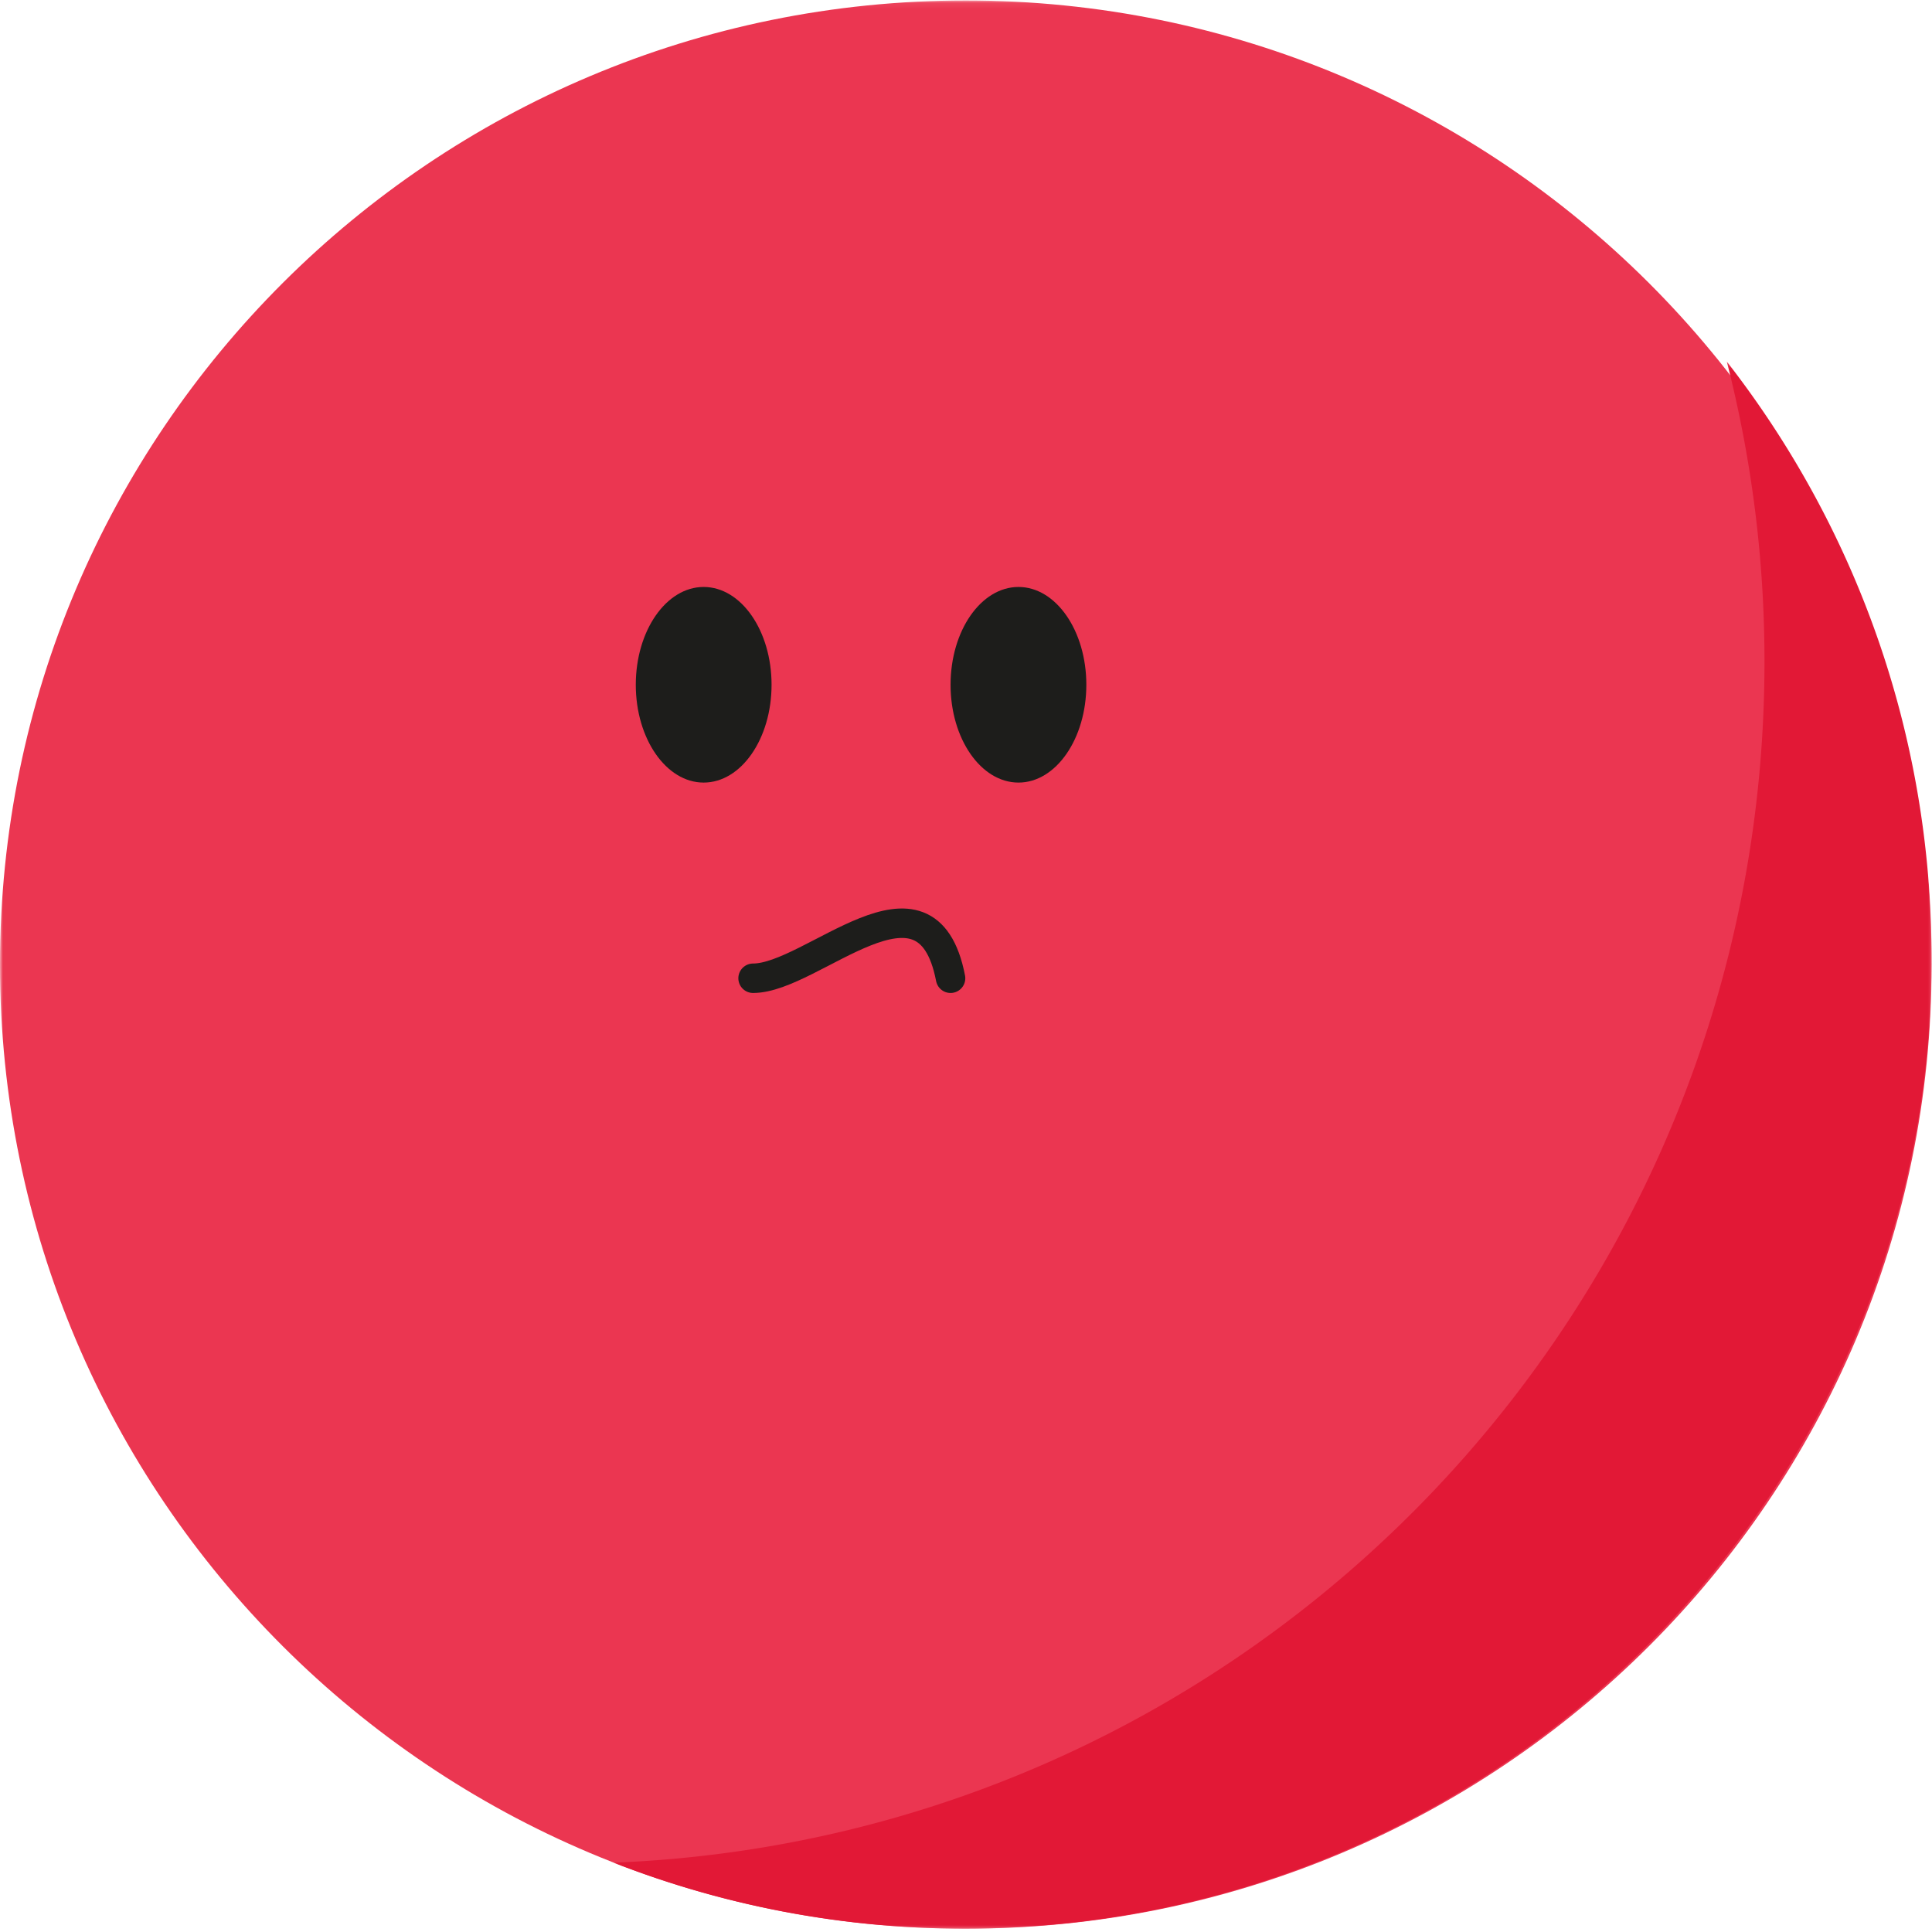
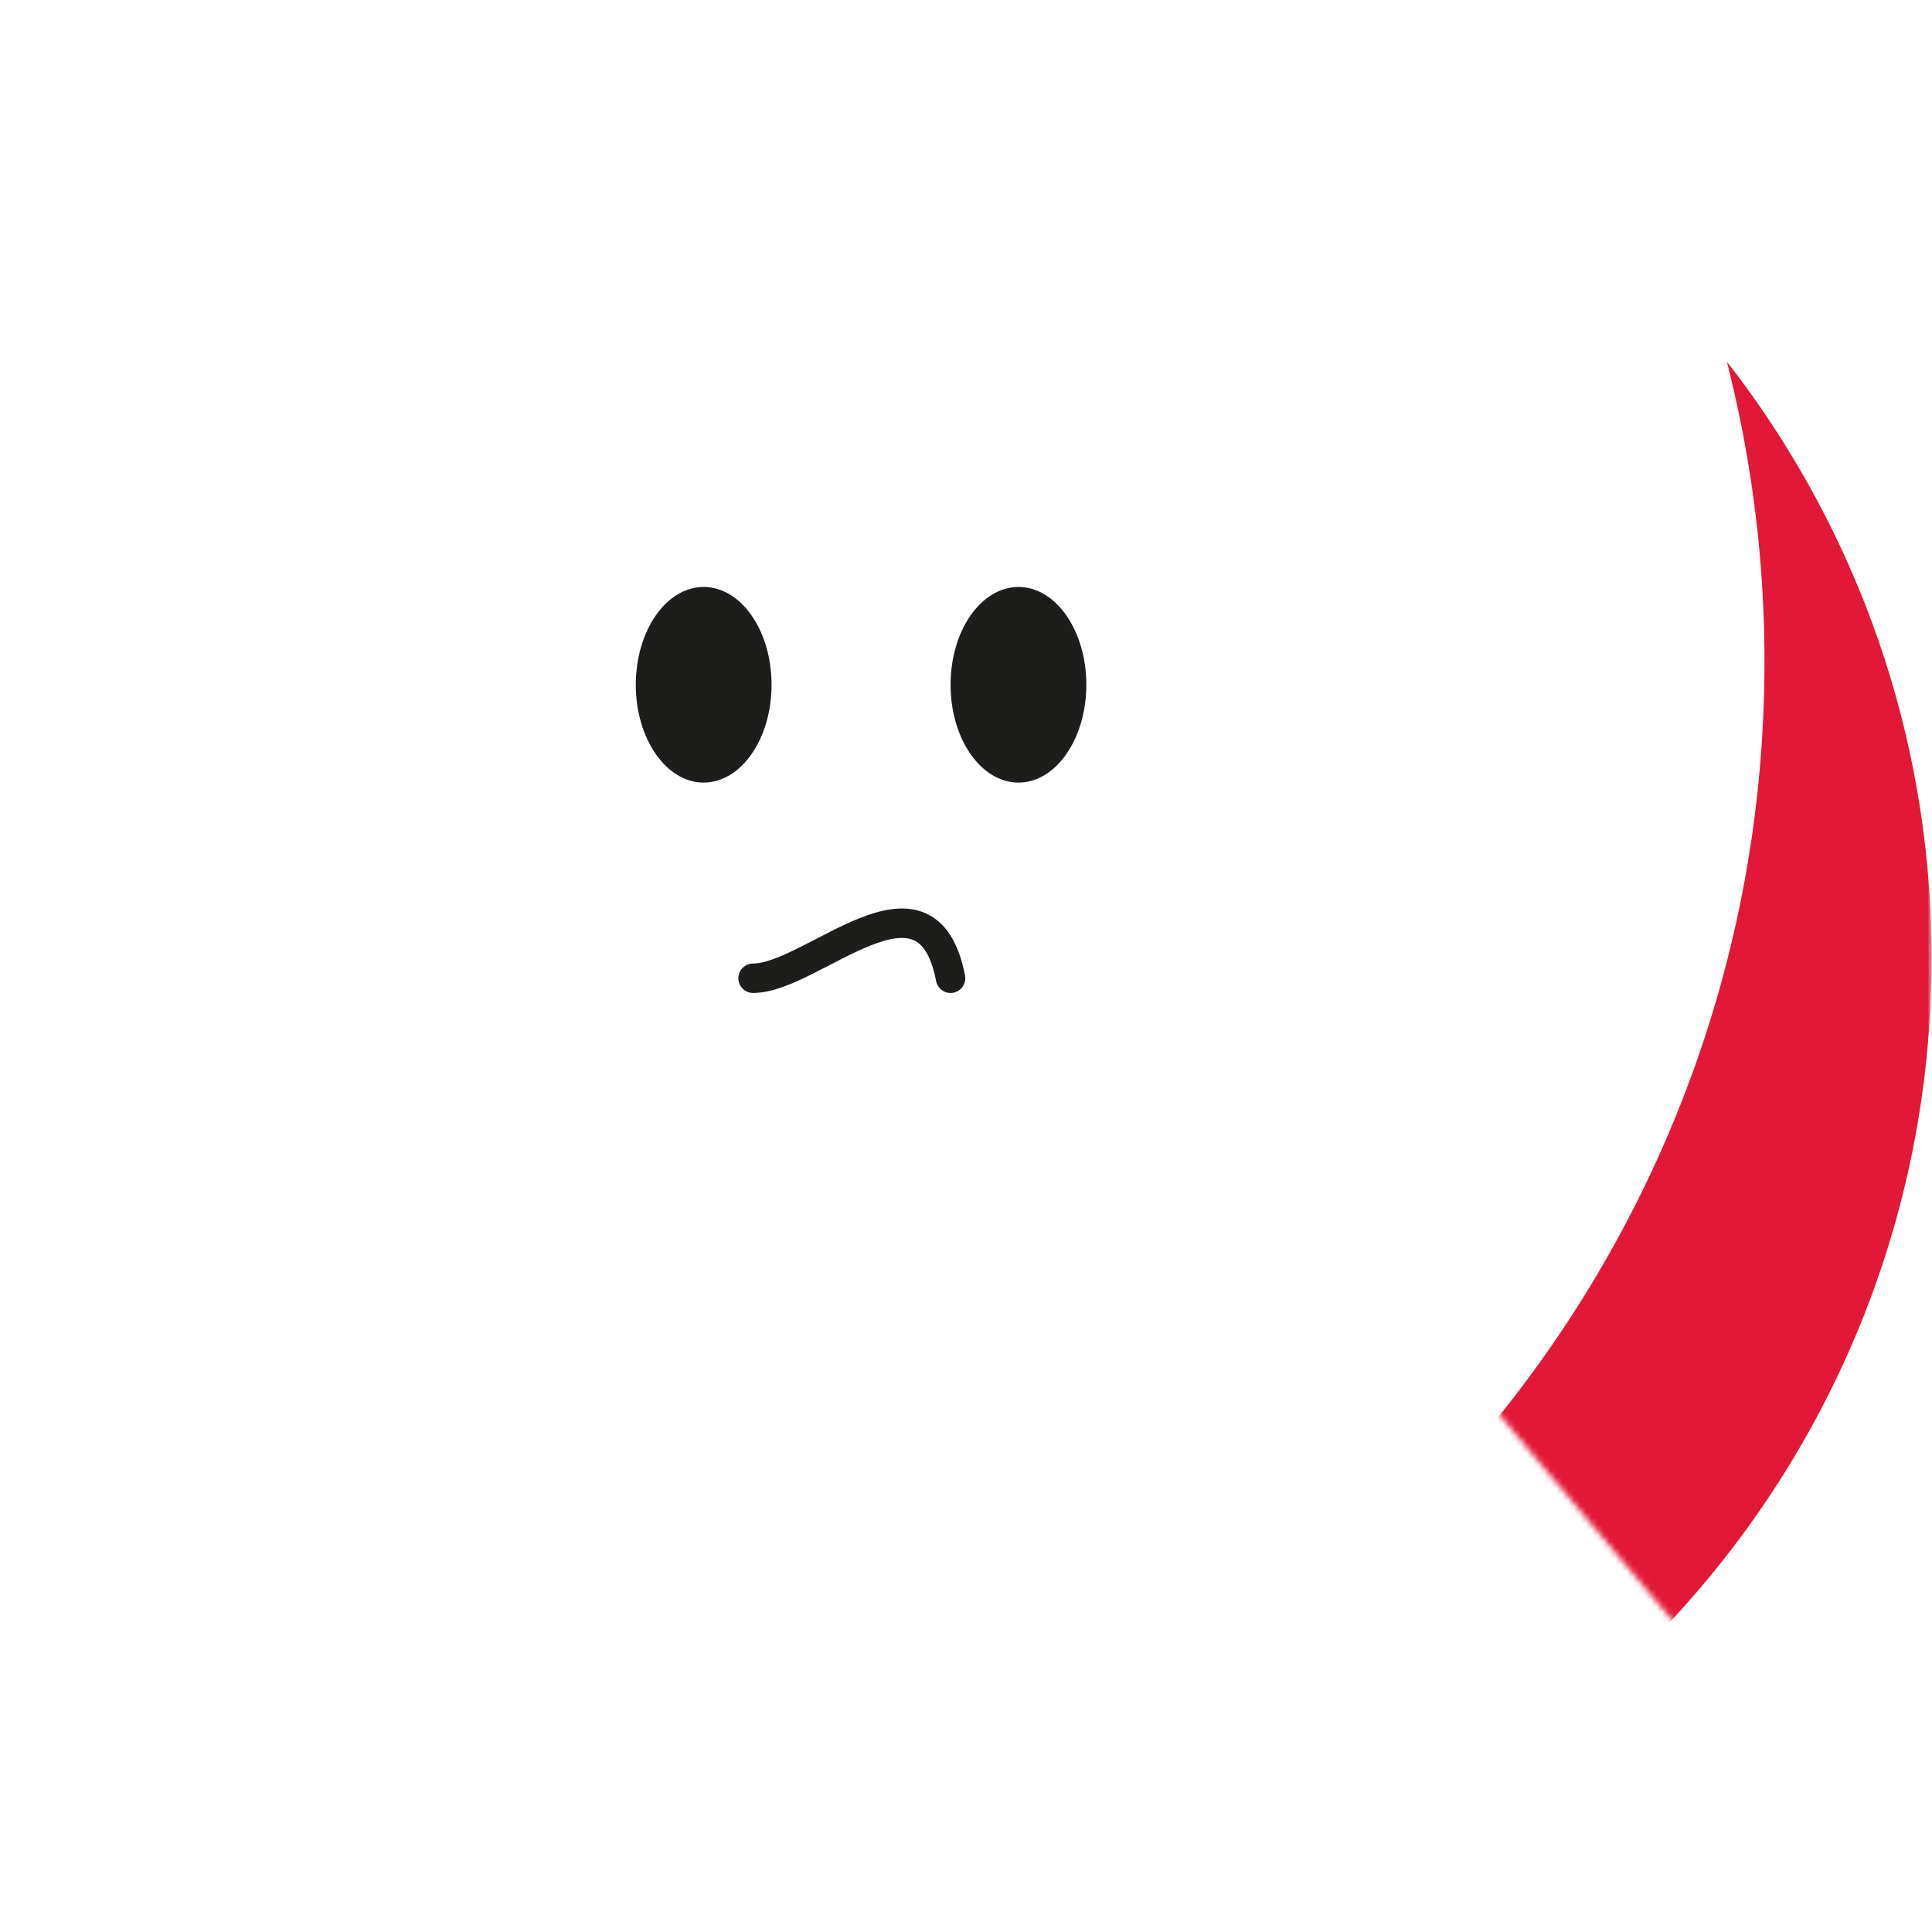
<svg xmlns="http://www.w3.org/2000/svg" xmlns:xlink="http://www.w3.org/1999/xlink" width="328" height="328">
  <defs>
    <path id="a" d="M0 .08h327.94v327.36H0z" />
-     <path id="c" d="M.41.13h223.78v266.06H.41z" />
+     <path id="c" d="M.41.13h223.78v266.06z" />
  </defs>
  <g fill="none" fill-rule="evenodd">
    <g>
      <mask id="b" fill="#fff">
        <use xlink:href="#a" />
      </mask>
-       <path fill="#EB3651" d="M327.94 163.76c0 90.4-73.4 163.68-163.97 163.68C73.4 327.44 0 254.15 0 163.76 0 73.36 73.41.08 163.97.08s163.97 73.28 163.97 163.68" mask="url(#b)" />
    </g>
    <g transform="translate(103.74 61.24)">
      <mask id="d" fill="#fff">
        <use xlink:href="#c" />
      </mask>
      <path fill="#E21836" d="M189.42.13a205.15 205.15 0 0 1 6.4 50.96c0 110-86.78 199.64-195.4 203.9a163.26 163.26 0 0 0 59.53 11.2c90.7 0 164.24-73.76 164.24-164.75 0-38.22-13-73.36-34.77-101.3" mask="url(#d)" />
    </g>
    <path fill="#1D1D1B" d="M130.99 116.25c0 9.17-5.16 16.61-11.53 16.61-6.36 0-11.52-7.44-11.52-16.6 0-9.18 5.16-16.61 11.52-16.61 6.37 0 11.53 7.43 11.53 16.6M184.43 116.25c0 9.17-5.16 16.61-11.52 16.61-6.37 0-11.53-7.44-11.53-16.6 0-9.18 5.16-16.61 11.53-16.61 6.36 0 11.52 7.43 11.52 16.6" />
    <path stroke="#1D1D1B" stroke-linecap="round" stroke-width="5" d="M161.38 166.08c-4.07-21.02-23.44 0-33.53 0" />
  </g>
</svg>